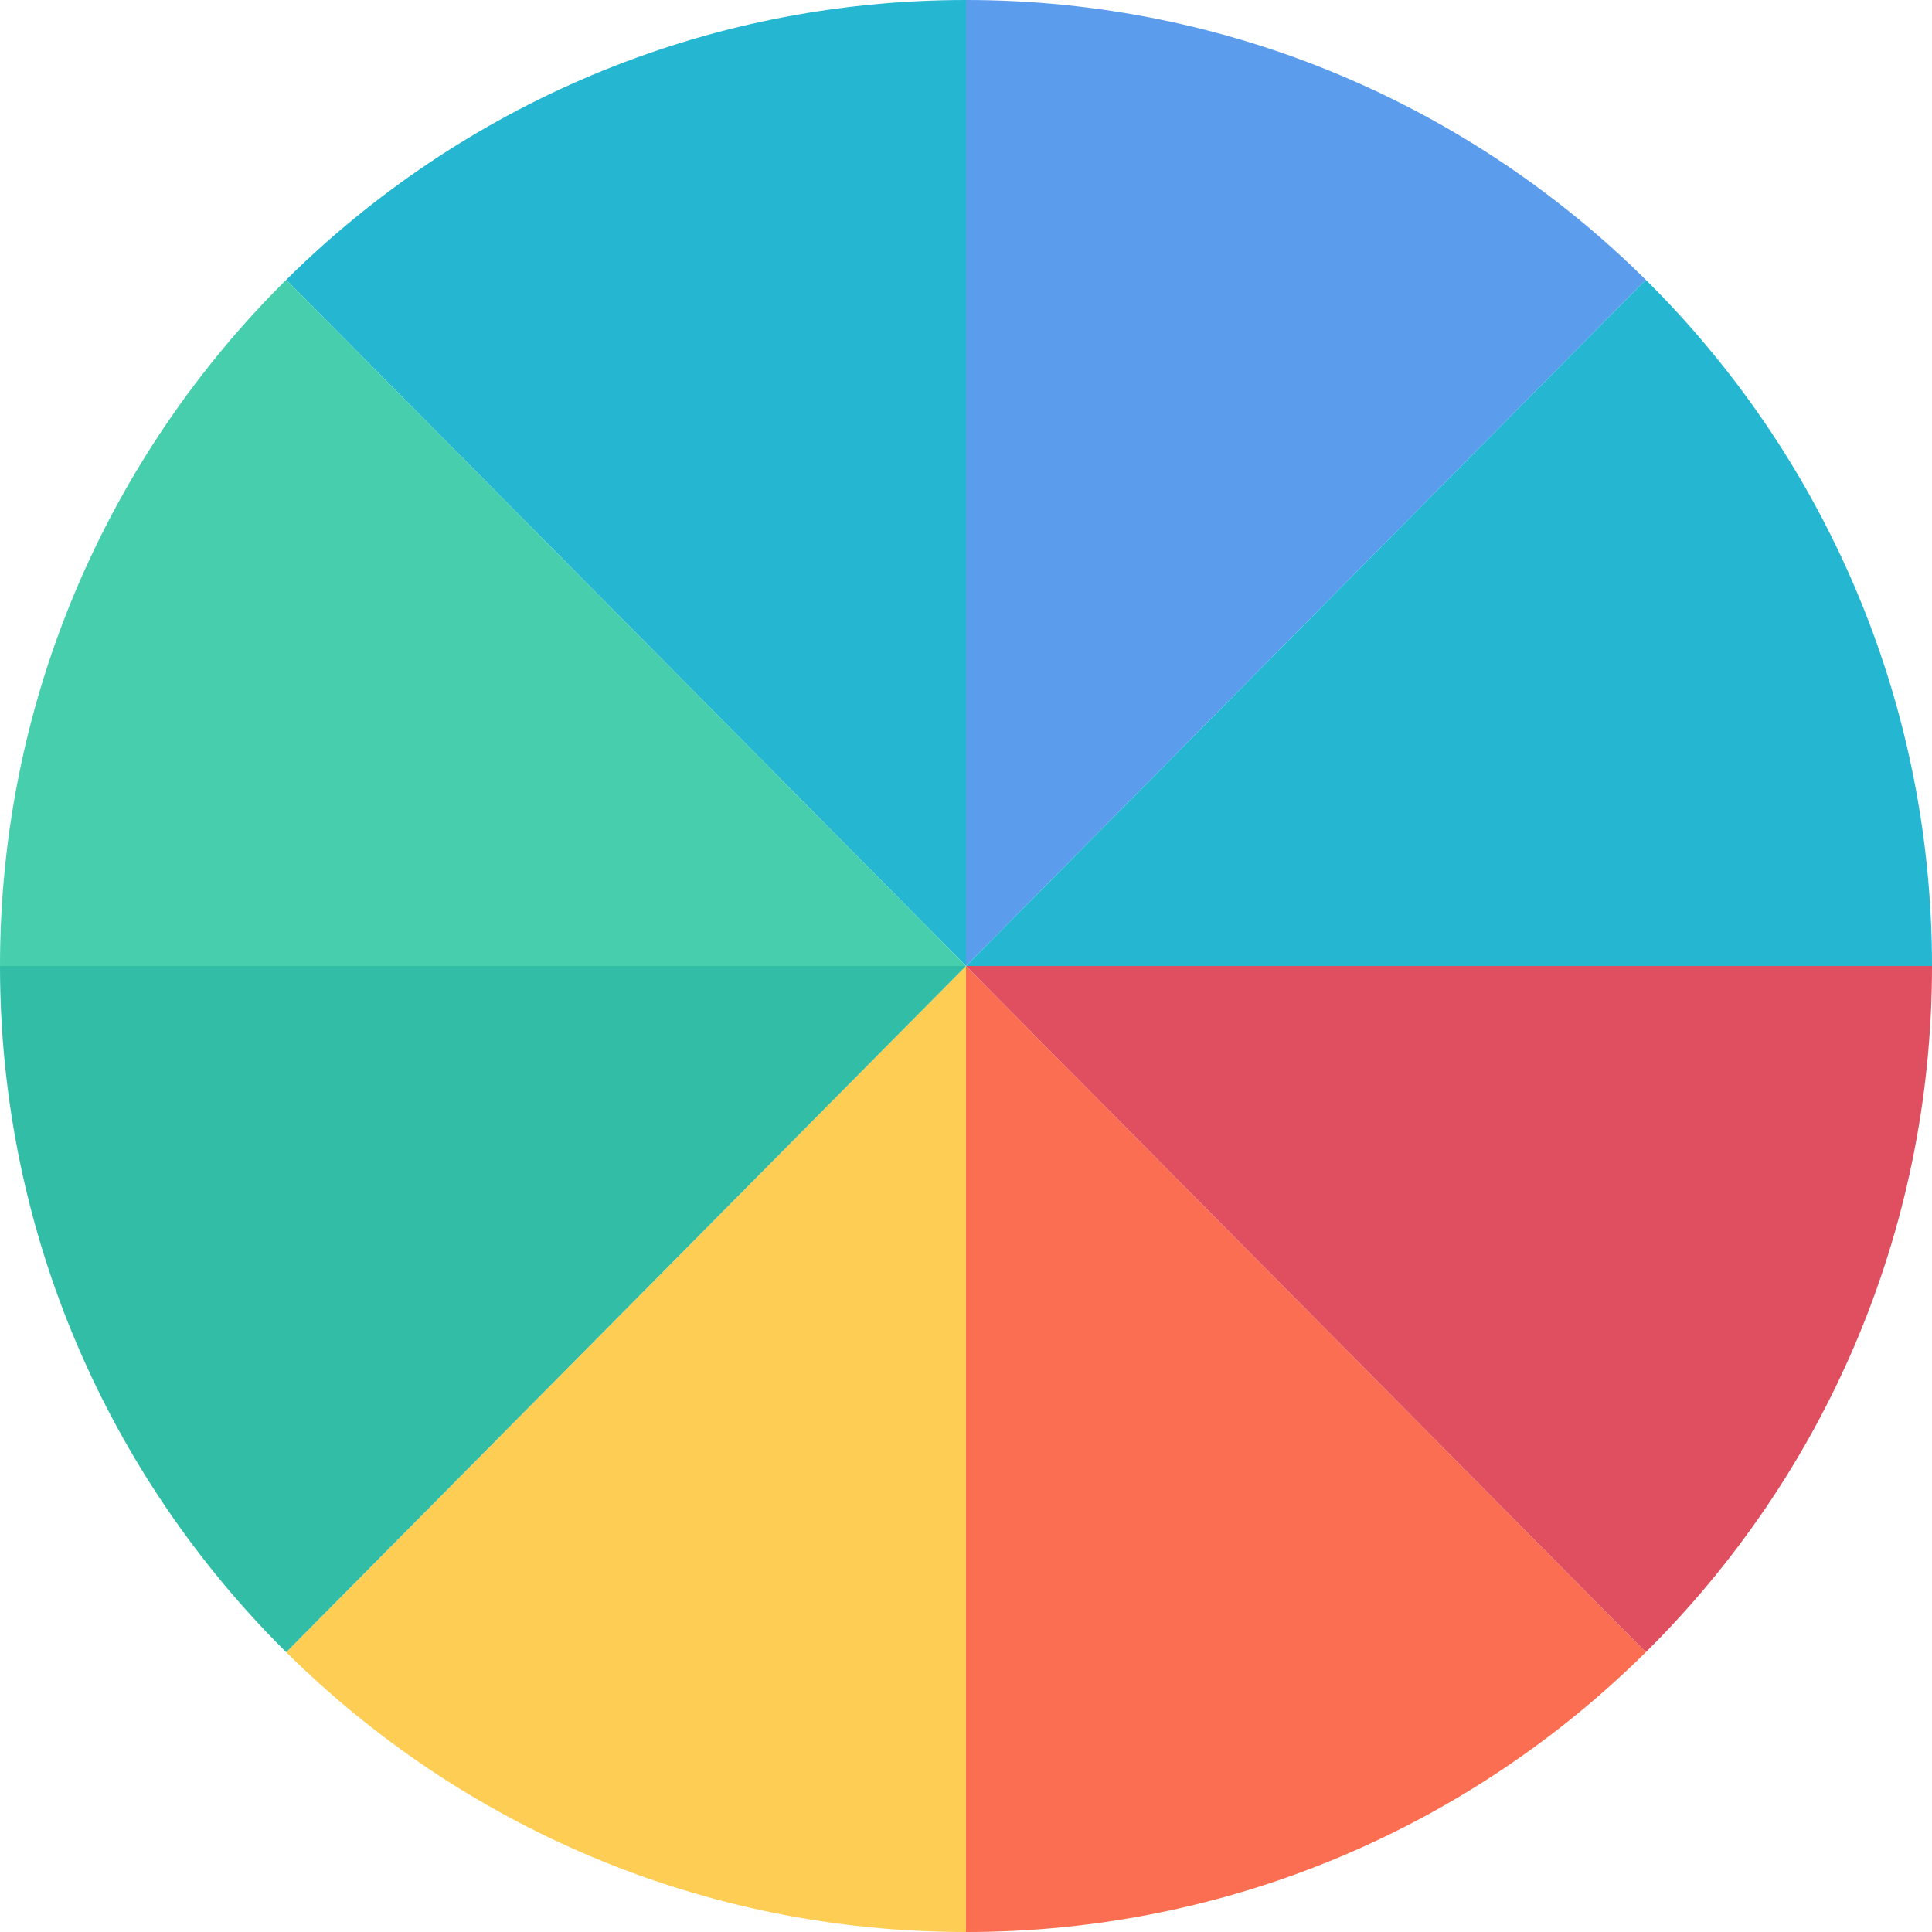
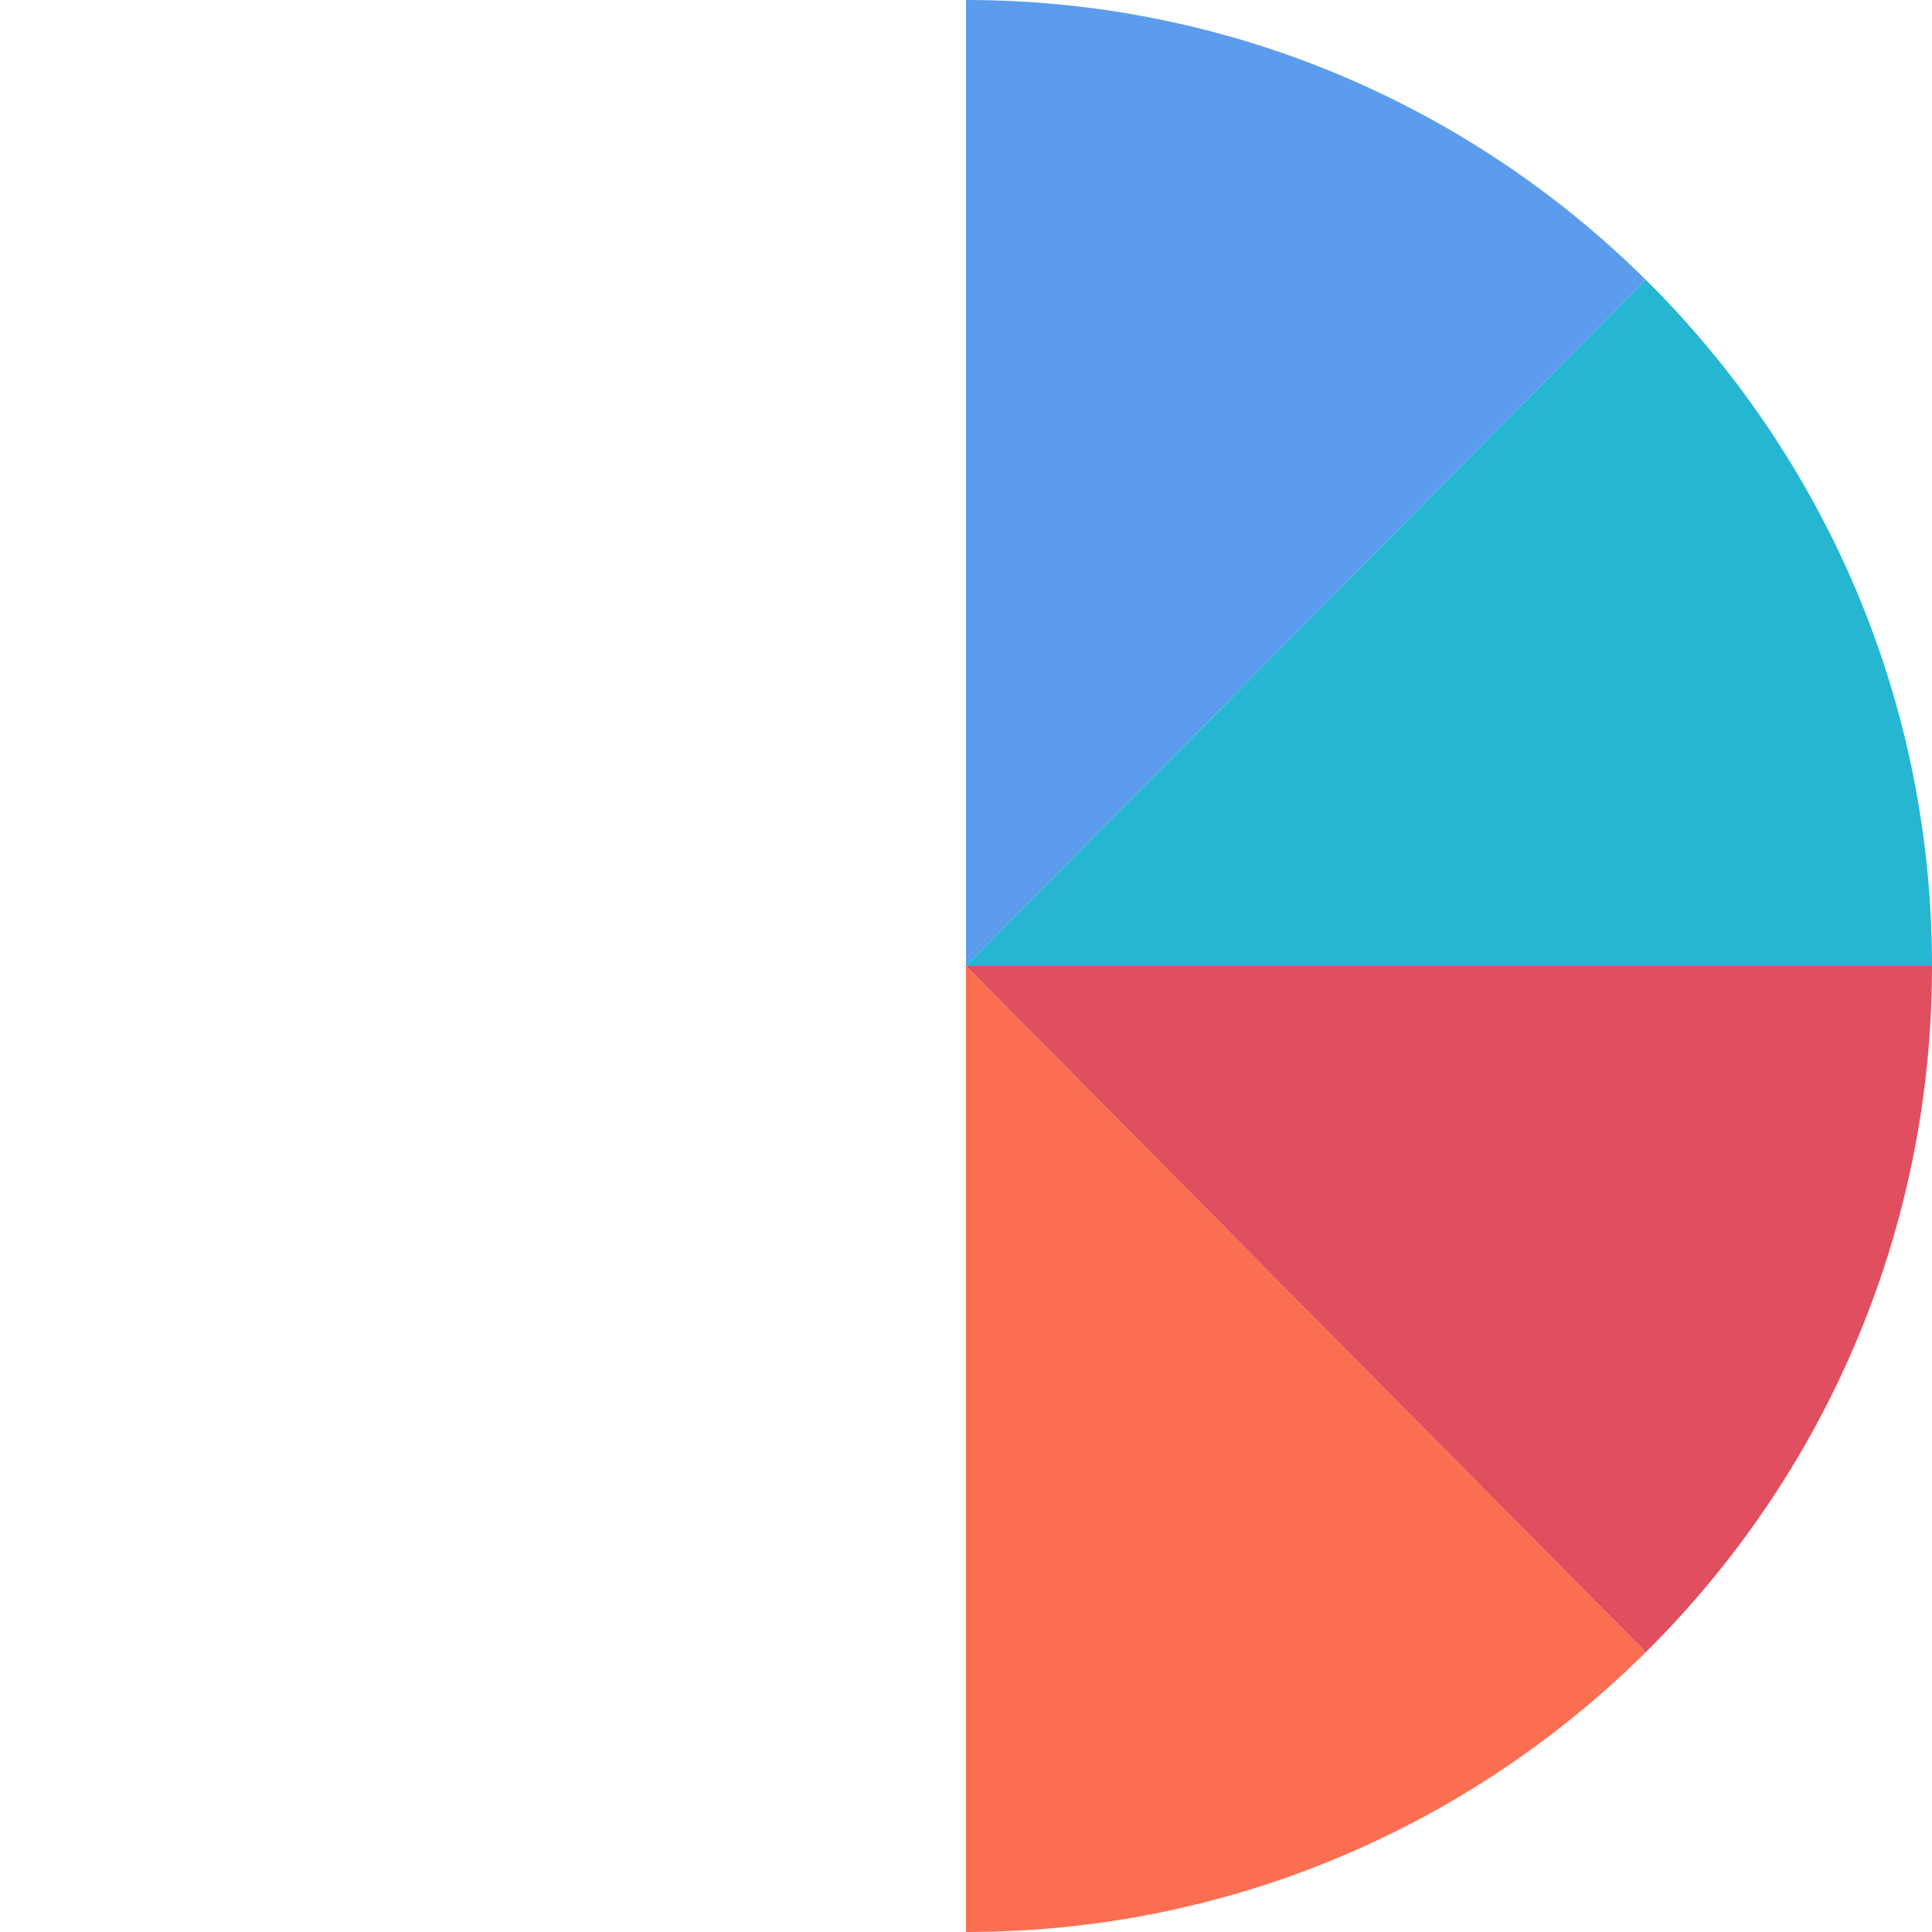
<svg xmlns="http://www.w3.org/2000/svg" version="1.1" id="Capa_1" x="0px" y="0px" viewBox="0 0 512 512" style="enable-background:new 0 0 512 512;" xml:space="preserve">
  <path style="fill:#5C9CED;" d="M256,0v256L436.152,74.152C389.888,28.32,326.264,0,256,0z" />
  <path style="fill:#25B6D2;" d="M436.152,74.152L256,256h256C512,184.872,482.976,120.544,436.152,74.152z" />
  <path style="fill:#FB6E51;" d="M256,512V256l180.152,181.848C389.888,483.68,326.264,512,256,512z" />
  <path style="fill:#E04F5F;" d="M436.152,437.848L256,256h256C512,327.128,482.976,391.456,436.152,437.848z" />
-   <path style="fill:#25B6D2;" d="M256,0v256L75.848,74.152C122.112,28.32,185.736,0,256,0z" />
-   <path style="fill:#47CEAC;" d="M75.848,74.152L256,256H0C0,184.872,29.024,120.544,75.848,74.152z" />
-   <path style="fill:#FECD54;" d="M256,512V256L75.848,437.848C122.112,483.68,185.736,512,256,512z" />
-   <path style="fill:#32BEA6;" d="M75.848,437.848L256,256H0C0,327.128,29.024,391.456,75.848,437.848z" />
  <g>
</g>
  <g>
</g>
  <g>
</g>
  <g>
</g>
  <g>
</g>
  <g>
</g>
  <g>
</g>
  <g>
</g>
  <g>
</g>
  <g>
</g>
  <g>
</g>
  <g>
</g>
  <g>
</g>
  <g>
</g>
  <g>
</g>
</svg>